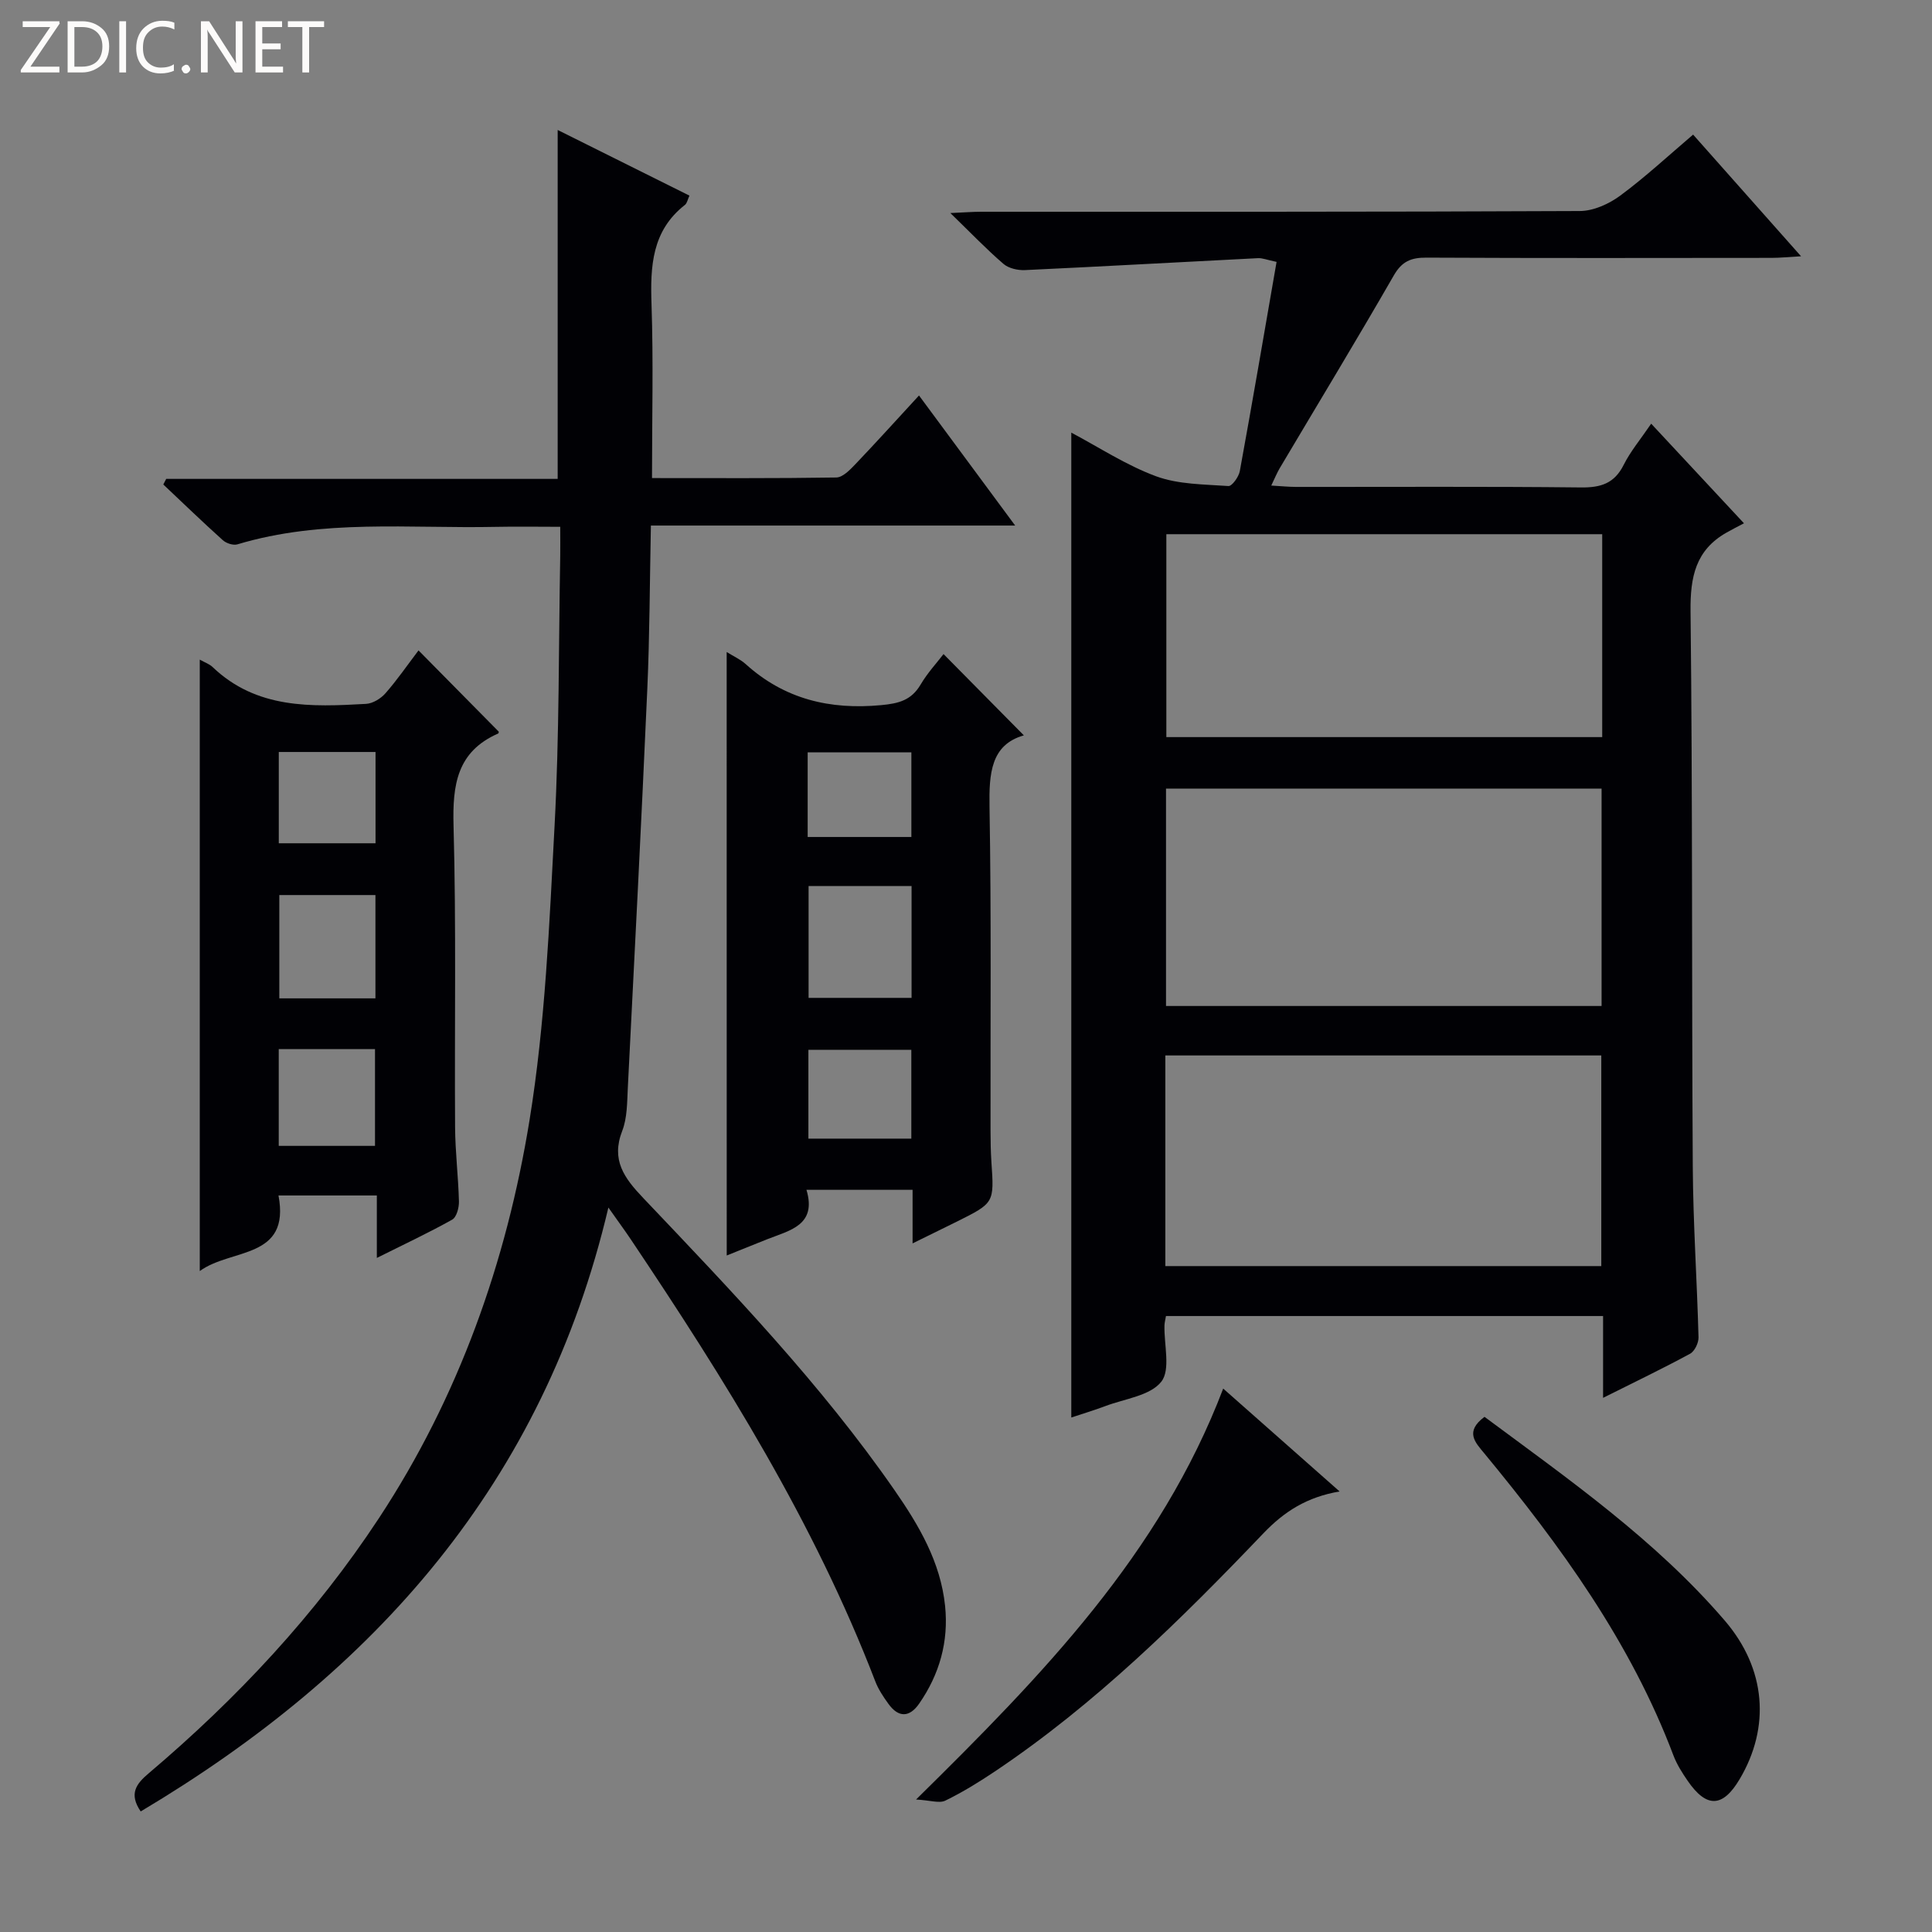
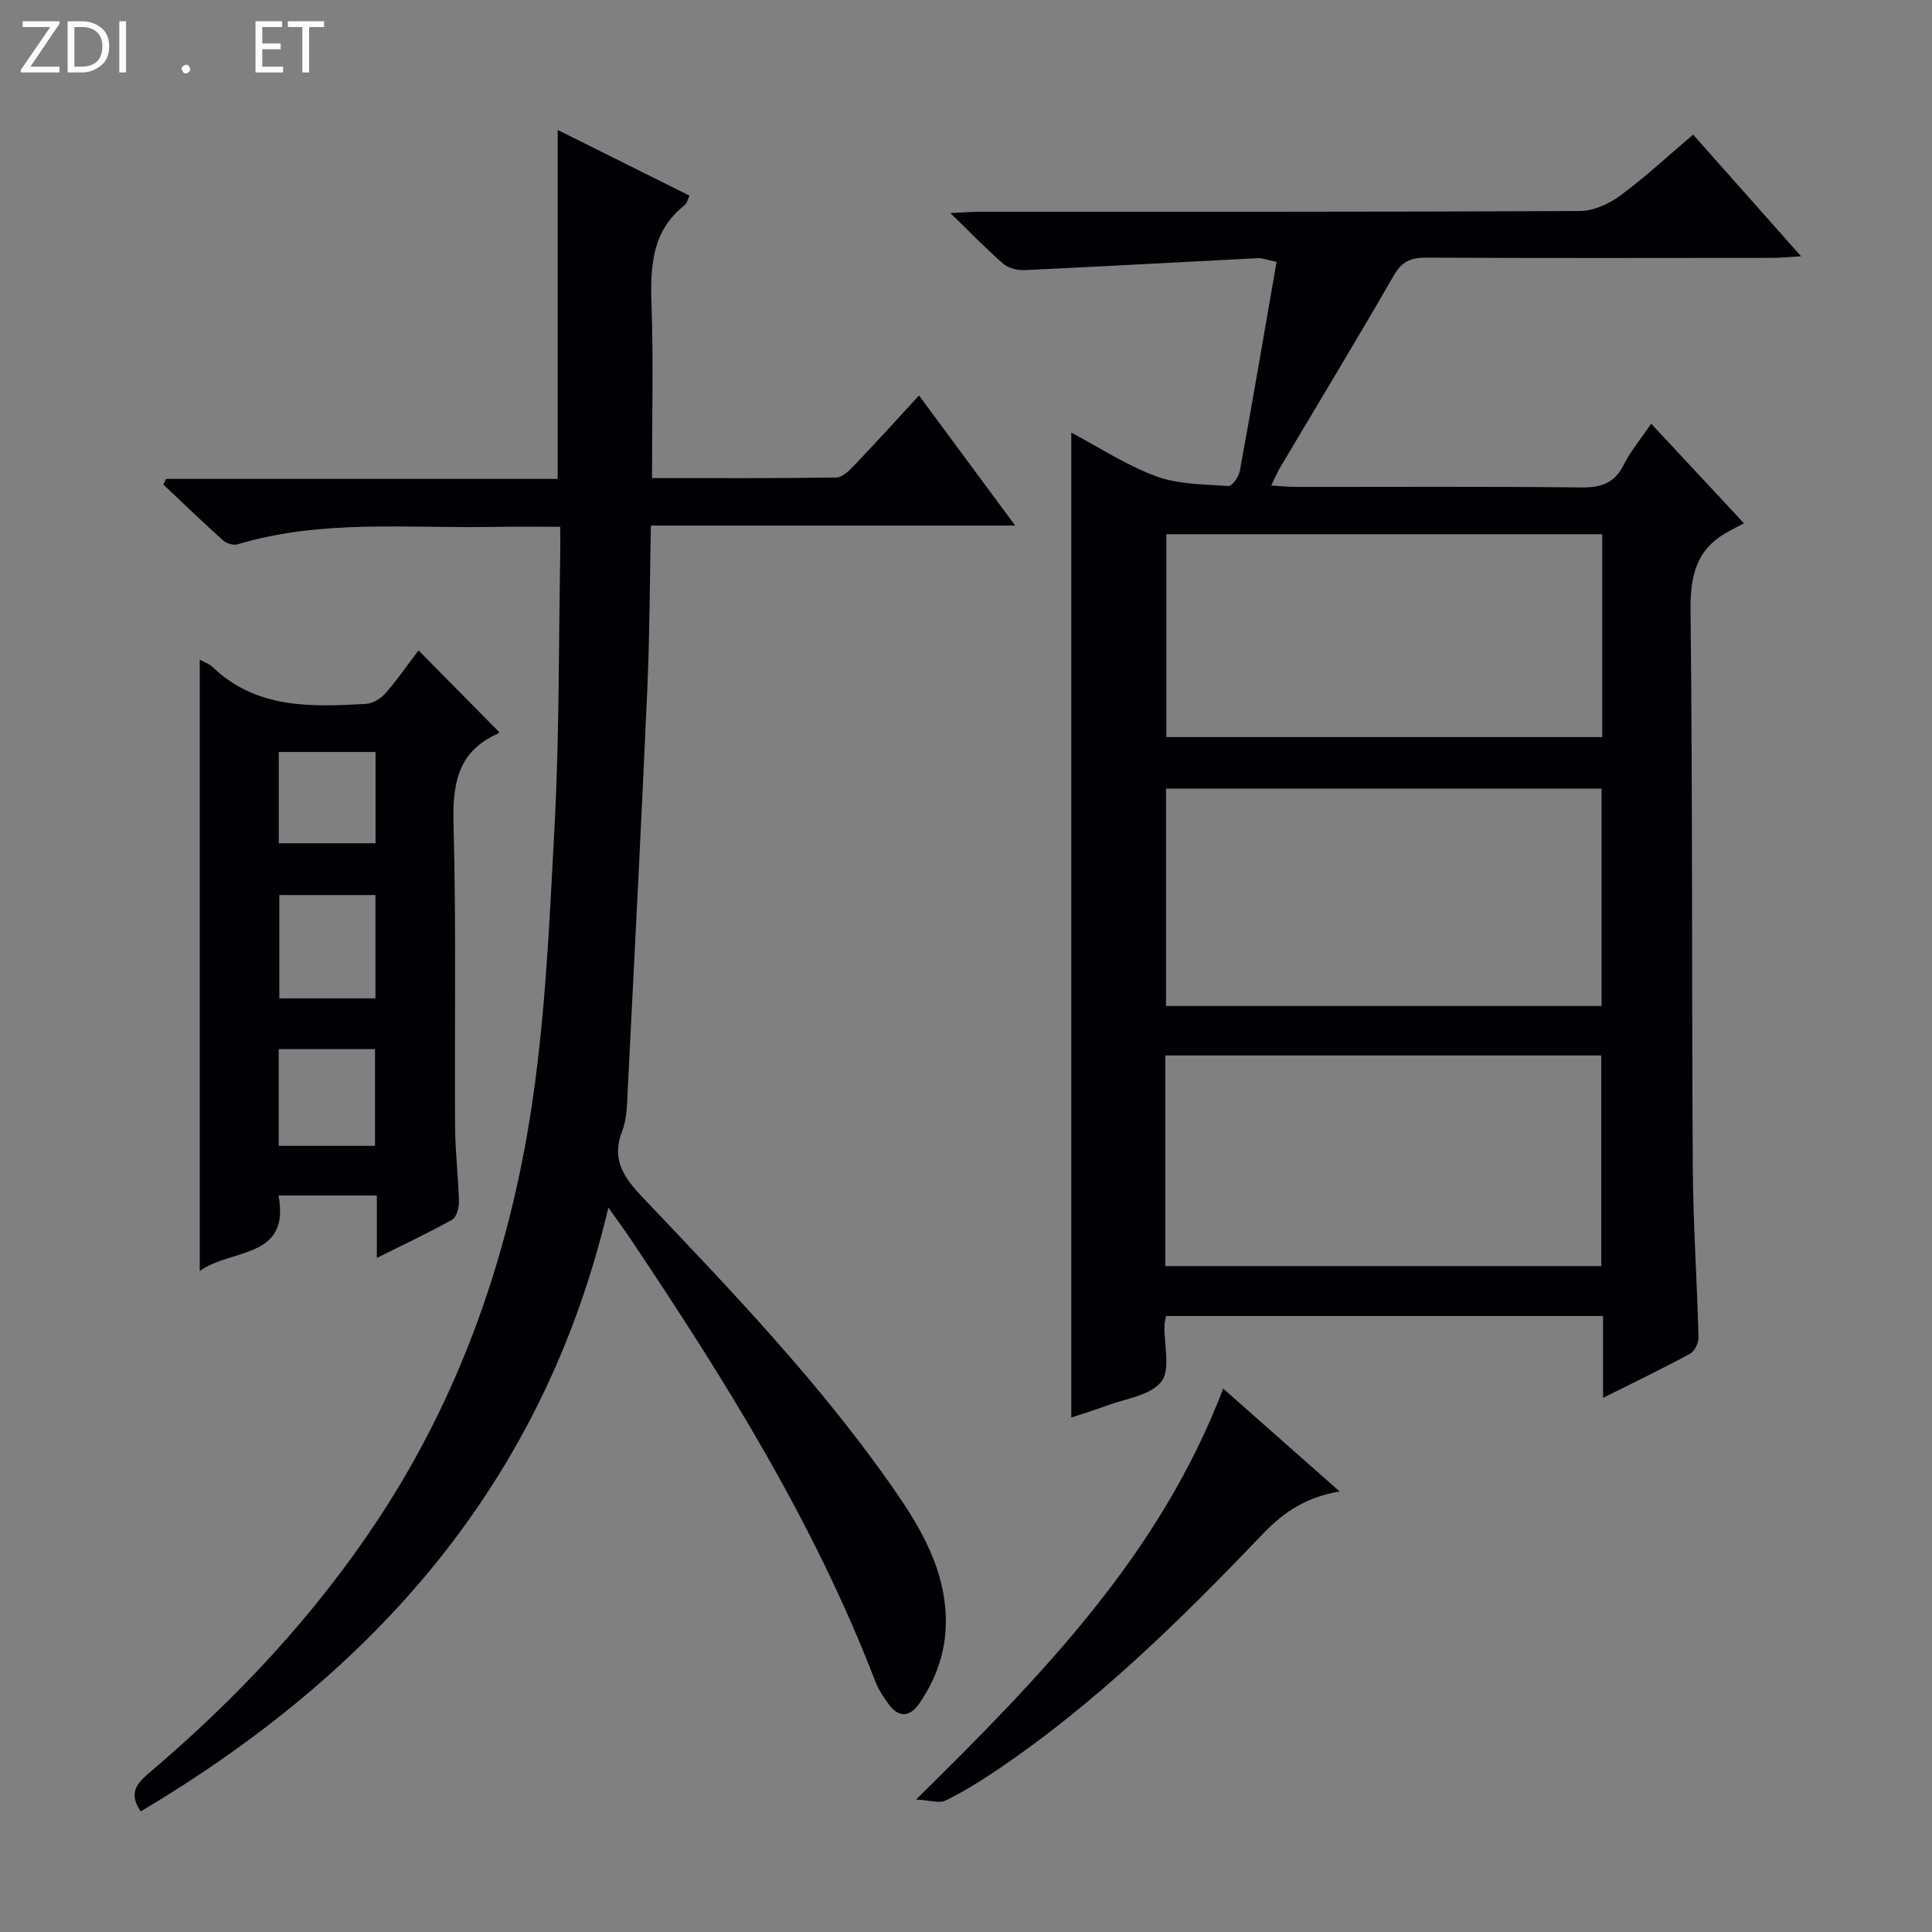
<svg xmlns="http://www.w3.org/2000/svg" enable-background="new 0 0 400 400" viewBox="0 0 400 400">
  <rect x="0" y="0" width="400" height="400" fill="#808080" stroke="none" />
  <g fill="#fcfbfa">
    <path d="m12.4 4.8-6.1 9h6v1.2h-8v-.5l6.1-8.9h-5.7v-1.2h7.6v.4z" />
    <path d="m14 15v-10.6h3c1.6 0 2.9.5 4 1.4s1.6 2.2 1.6 3.8-.5 3-1.6 3.9-2.4 1.5-4 1.5zm1.4-9.4v8.2h1.6c1.3 0 2.4-.4 3.1-1.1s1.1-1.8 1.1-3.1-.4-2.3-1.2-3-1.8-1-3.1-1z" />
    <path d="m26.1 4.4v10.6h-1.4v-10.6z" />
-     <path d="m36.1 14.6c-.8.4-1.8.6-2.9.6-1.5 0-2.7-.5-3.6-1.4s-1.4-2.2-1.4-3.8c0-1.7.5-3.1 1.5-4.1s2.3-1.6 3.9-1.6c1 0 1.8.1 2.5.4v1.4c-.8-.4-1.6-.6-2.5-.6-1.2 0-2.1.4-2.9 1.2s-1.1 1.8-1.1 3.2c0 1.3.3 2.3 1 3s1.6 1.1 2.7 1.1c1 0 2-.2 2.7-.7v1.3z" />
    <path d="m37.6 14.3c0-.2.1-.5.3-.6s.4-.3.6-.3c.3 0 .5.1.6.3s.3.4.3.6-.1.4-.3.6-.4.3-.6.3c-.3 0-.5-.1-.6-.3s-.3-.4-.3-.6z" />
-     <path d="m50.2 15h-1.6l-5.3-8.2c-.2-.2-.3-.5-.4-.7 0 .2.1.7.1 1.5v7.4h-1.4v-10.6h1.7l5.2 8.1c.2.4.4.6.4.7 0-.3-.1-.8-.1-1.5v-7.3h1.4z" />
    <path d="m58.6 15h-5.7v-10.6h5.5v1.2h-4.1v3.4h3.8v1.2h-3.8v3.6h4.3z" />
    <path d="m67.1 5.6h-3.1v9.4h-1.4v-9.4h-3v-1.2h7.5z" />
  </g>
  <path d="m331.9 289.41c0-6.23 0-11.38 0-16.94-30.24 0-60.26 0-90.5 0-.11.7-.29 1.32-.31 1.95-.11 3.99 1.31 9.16-.66 11.65-2.3 2.91-7.54 3.52-11.54 5.03-2.44.92-4.94 1.66-7.09 2.38 0-67.96 0-135.64 0-203.91 5.69 3.01 11.36 6.75 17.56 9.04 4.63 1.7 9.94 1.66 14.97 2.02.74.05 2.14-1.9 2.36-3.09 2.62-14.33 5.07-28.69 7.61-43.32-2.02-.42-2.94-.82-3.85-.77-16.08.81-32.15 1.72-48.24 2.47-1.49.07-3.38-.36-4.46-1.29-3.51-3.02-6.72-6.38-10.99-10.52 2.96-.13 4.67-.27 6.38-.27 41.32-.01 82.63.05 123.95-.15 2.82-.01 6.02-1.46 8.35-3.18 5.2-3.84 9.97-8.28 15.1-12.64 7.25 8.18 14.4 16.23 22.35 25.19-2.71.15-4.4.33-6.09.33-23.82.02-47.65.07-71.47-.05-3.17-.02-5.08.76-6.76 3.69-7.71 13.4-15.74 26.63-23.63 39.93-.57.97-1 2.03-1.74 3.57 2.01.11 3.58.28 5.15.28 19.66.02 39.32-.11 58.98.11 4.12.05 6.92-.84 8.84-4.68 1.4-2.8 3.47-5.26 5.69-8.52 6.18 6.64 12.14 13.04 19.21 20.62-1.27.67-2.44 1.26-3.58 1.91-6.44 3.63-7.56 9.2-7.48 16.3.43 38.31.23 76.63.46 114.94.07 11.8.88 23.59 1.19 35.39.03 1.15-.8 2.88-1.75 3.4-5.67 3.07-11.48 5.86-18.01 9.13zm-.31-81.13c0-15.19 0-30.07 0-45.01-30.24 0-60.14 0-90.18 0v45.01zm-90.32 53.85h90.26c0-14.85 0-29.24 0-43.61-30.29 0-60.17 0-90.26 0zm90.45-151.53c-30.42 0-60.41 0-90.24 0v42.01h90.24c0-14.08 0-27.85 0-42.01z" fill="#010105" />
  <path d="m29.13 375.04c-2.5-3.67-.92-5.72 1.66-7.9 18.27-15.47 34.54-32.87 47.69-52.86 16.47-25.04 26.38-52.98 31.15-82.34 3.26-20.09 4.11-40.63 5.19-61.01.99-18.6.83-37.27 1.17-55.9.03-1.79 0-3.59 0-5.96-4.71 0-8.99-.08-13.27.01-17.91.38-35.98-1.67-53.56 3.62-.87.26-2.31-.21-3.03-.86-4.18-3.76-8.23-7.67-12.32-11.53.2-.39.4-.78.6-1.16h81.05c0-24.28 0-48.01 0-72.24 9.03 4.5 18.06 8.99 27.28 13.59-.37.81-.49 1.57-.93 1.92-6.85 5.36-7.19 12.69-6.92 20.59.4 11.79.1 23.59.1 35.97 12.95 0 25.55.08 38.15-.12 1.32-.02 2.8-1.54 3.89-2.68 4.35-4.56 8.58-9.24 13.24-14.3 6.65 9 13.03 17.63 19.91 26.93-25.24 0-49.89 0-75.42 0-.24 11.65-.25 22.73-.74 33.79-1.22 27.57-2.64 55.13-4.04 82.69-.15 2.98-.11 6.16-1.16 8.86-2.33 6.02.41 9.74 4.34 13.87 18.34 19.3 36.8 38.53 52.04 60.5 5.04 7.26 9.53 14.87 10.47 23.96.76 7.4-1.15 14.15-5.36 20.23-2.01 2.9-4.28 2.94-6.36.07-1.07-1.47-2.11-3.04-2.75-4.72-12.63-32.83-31.12-62.42-50.6-91.46-1.27-1.9-2.63-3.73-4.64-6.59-13.42 56.96-48.3 96.14-96.83 125.03z" fill="#010105" />
-   <path d="m150.45 134.99c1.47.92 2.85 1.53 3.92 2.49 8.04 7.27 17.41 9.51 28.07 8.51 3.67-.34 6.25-1.02 8.17-4.27 1.42-2.41 3.37-4.51 4.74-6.3 5.63 5.7 11.16 11.3 16.63 16.83-6.82 1.93-7.23 7.86-7.11 14.85.38 22.33.17 44.66.21 66.99 0 2.16.04 4.33.18 6.49.58 8.47.6 8.47-7.13 12.33-2.8 1.39-5.61 2.75-9.19 4.52 0-2.48 0-4.22 0-5.96 0-1.62 0-3.24 0-5.13-7.43 0-14.35 0-21.97 0 2.19 7.33-3.44 8.38-8.15 10.24-2.76 1.09-5.5 2.21-8.36 3.36-.01-41.66-.01-83.02-.01-124.95zm38.28 48.45c-7.39 0-14.29 0-21.32 0v23.16h21.32c0-7.77 0-15.21 0-23.16zm-.05 33.91c-7.38 0-14.39 0-21.31 0v18.39h21.31c0-6.16 0-12.06 0-18.39zm.01-44.06c0-6.05 0-11.65 0-17.52-7.3 0-14.35 0-21.47 0v17.52z" fill="#010105" />
  <path d="m86.65 134.66c5.75 5.82 11.1 11.24 16.6 16.81.03-.12.04.33-.12.4-8.52 3.74-9.46 10.62-9.23 19.05.57 20.8.19 41.62.32 62.43.03 5.14.67 10.27.8 15.41.03 1.28-.49 3.25-1.41 3.76-4.88 2.73-9.96 5.11-15.59 7.92 0-4.76 0-8.68 0-12.93-6.8 0-13.22 0-20.36 0 2.5 13.29-9.82 10.89-16.3 15.65 0-42.43 0-84.3 0-126.59 1.03.58 1.99.9 2.65 1.53 9.11 8.72 20.46 8.27 31.78 7.63 1.4-.08 3.06-1.1 4.02-2.2 2.4-2.73 4.48-5.76 6.84-8.87zm-8.92 72.04c0-7.48 0-14.38 0-21.39-6.8 0-13.32 0-19.9 0v21.39zm-20.02 30.54h19.93c0-6.9 0-13.45 0-20.04-6.78 0-13.2 0-19.93 0zm.01-81.55v18.9h20.03c0-6.44 0-12.53 0-18.9-6.67 0-13.1 0-20.03 0z" fill="#010105" />
  <path d="m253.25 287.49c8.27 7.31 15.96 14.1 24.1 21.3-6.74 1.15-11.43 4.12-15.79 8.68-17.14 17.93-34.8 35.35-55.54 49.26-3.31 2.22-6.73 4.33-10.3 6.07-1.25.61-3.12-.07-6.06-.23 26.21-25.81 50.55-50.85 63.59-85.08z" fill="#010105" />
-   <path d="m307.35 293.34c17.55 13.02 35.42 25.52 49.73 42.17 8.6 10.01 9.47 22.1 3.1 32.84-3.51 5.91-6.85 6.04-10.78.33-1.12-1.63-2.22-3.36-2.92-5.2-8.88-23.52-23.41-43.48-39.23-62.65-1.83-2.21-4.02-4.42.1-7.49z" fill="#010105" />
</svg>